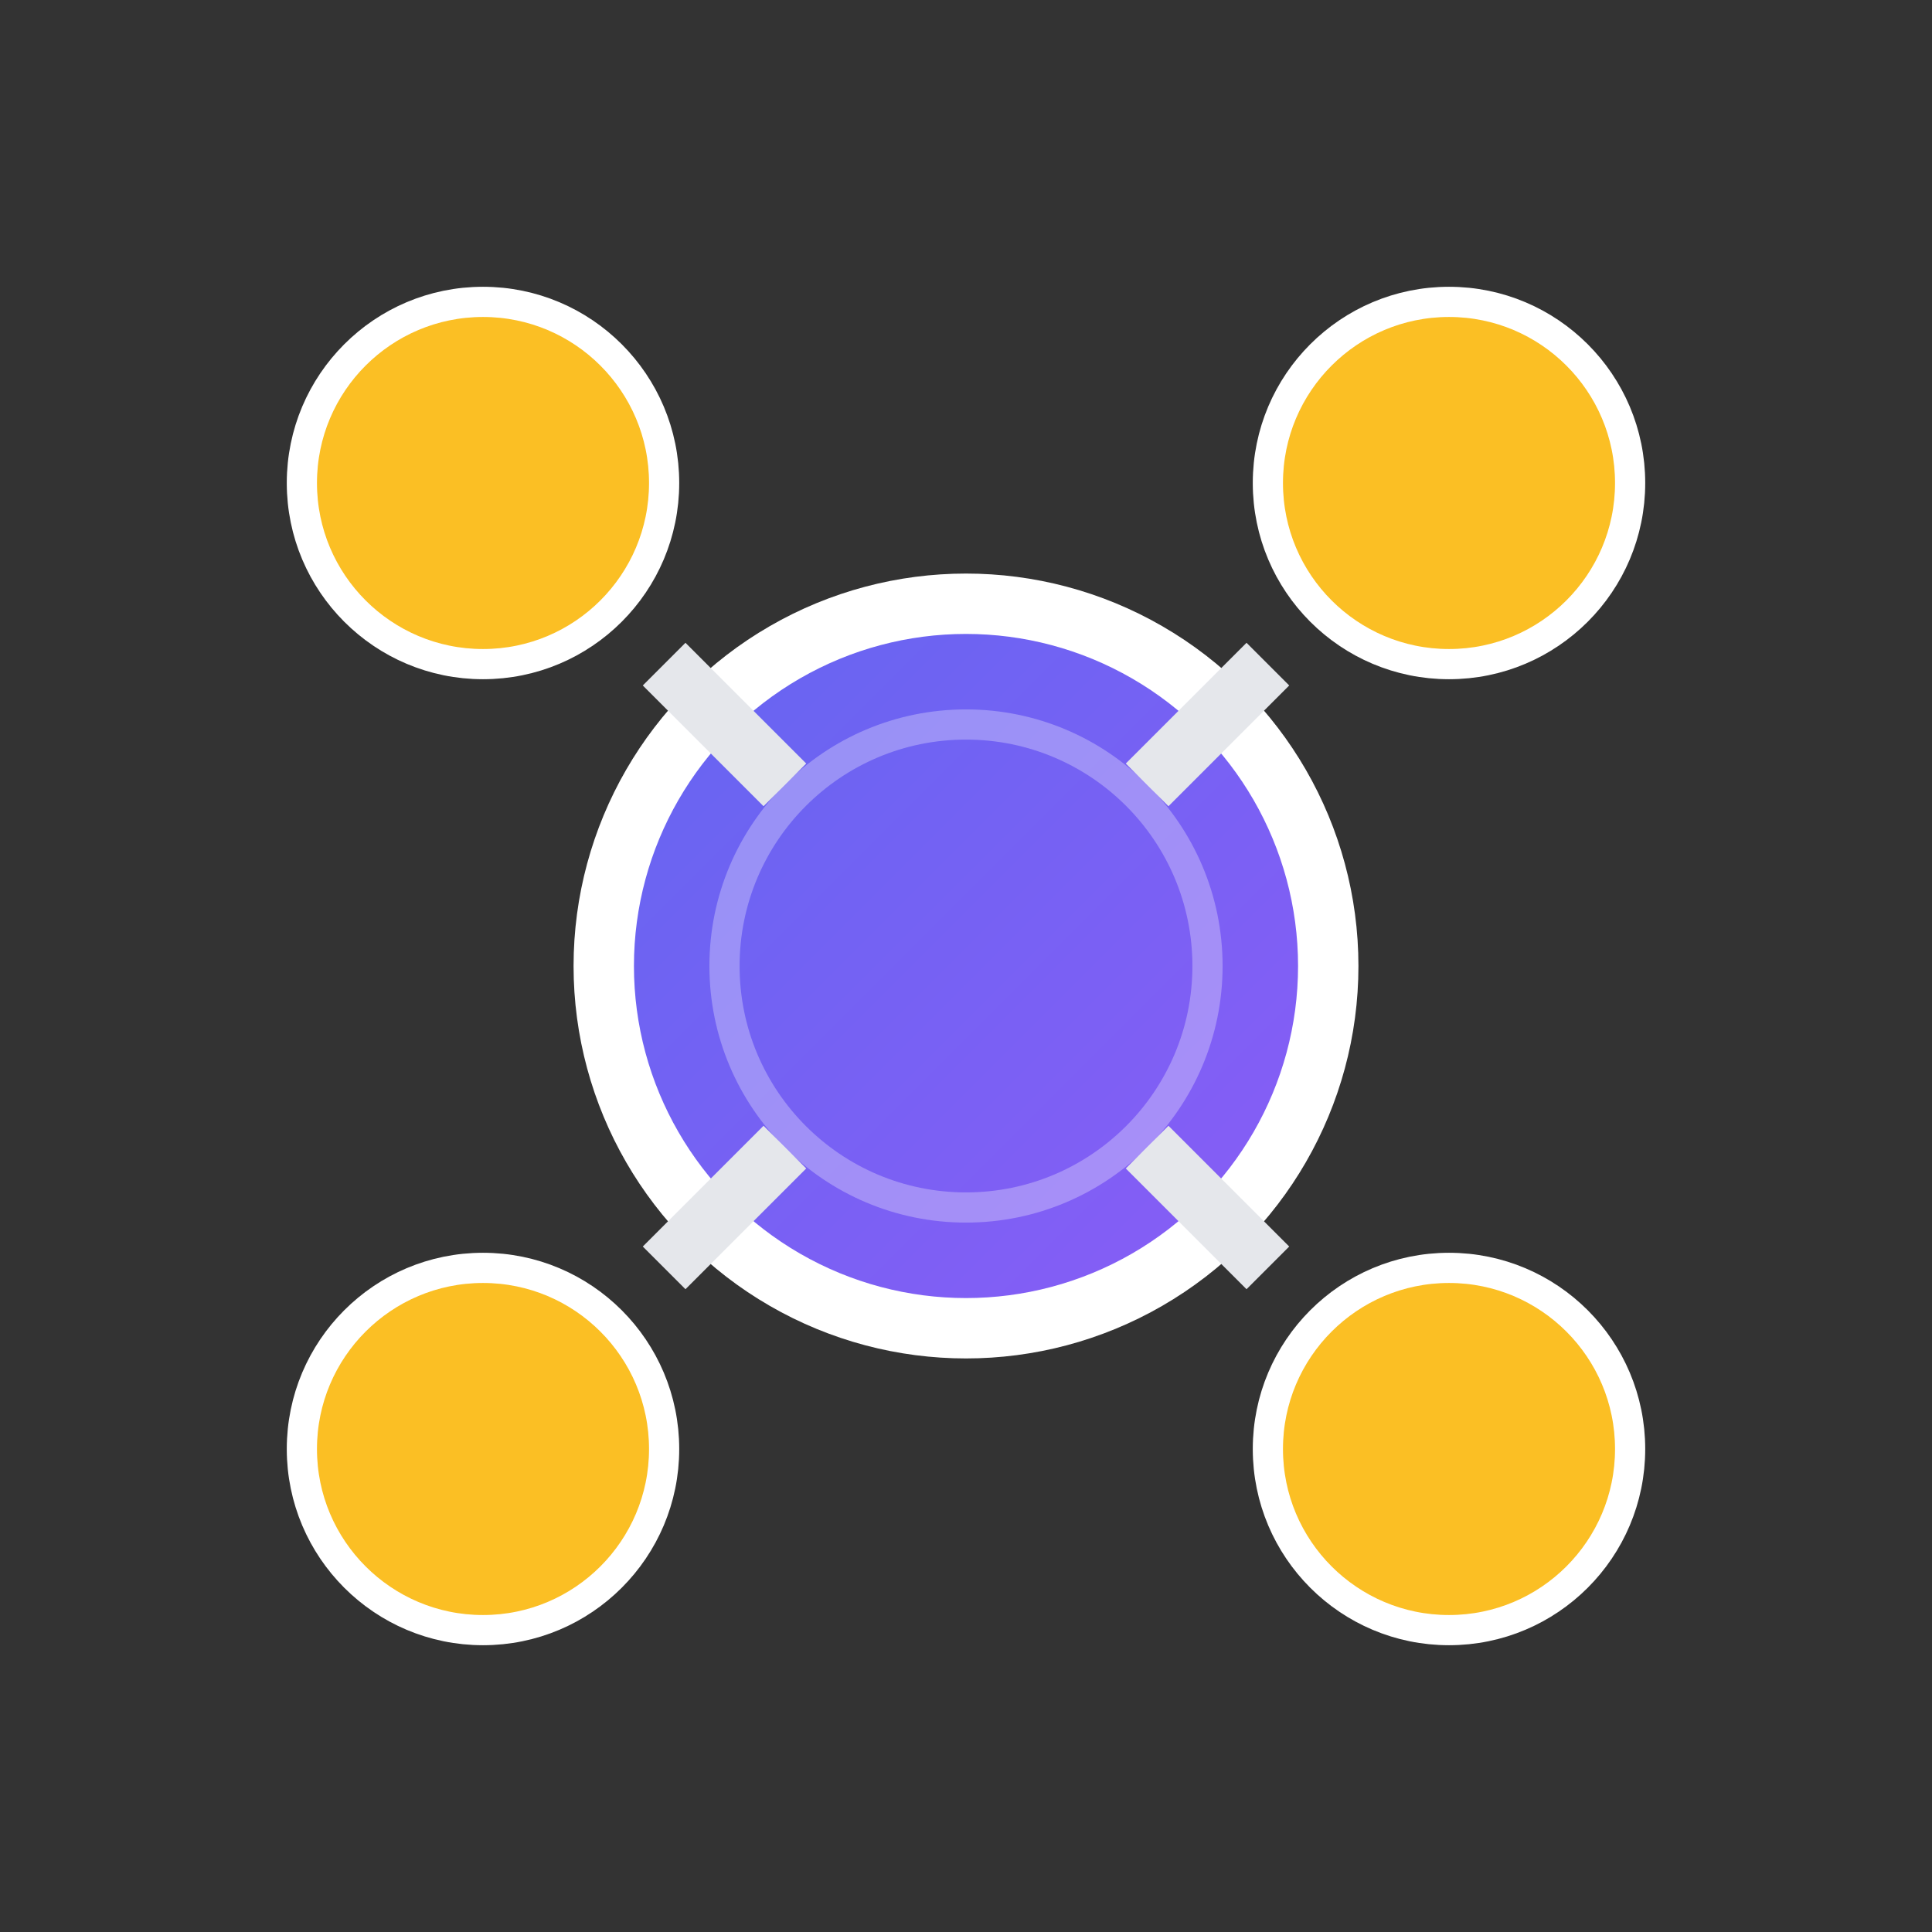
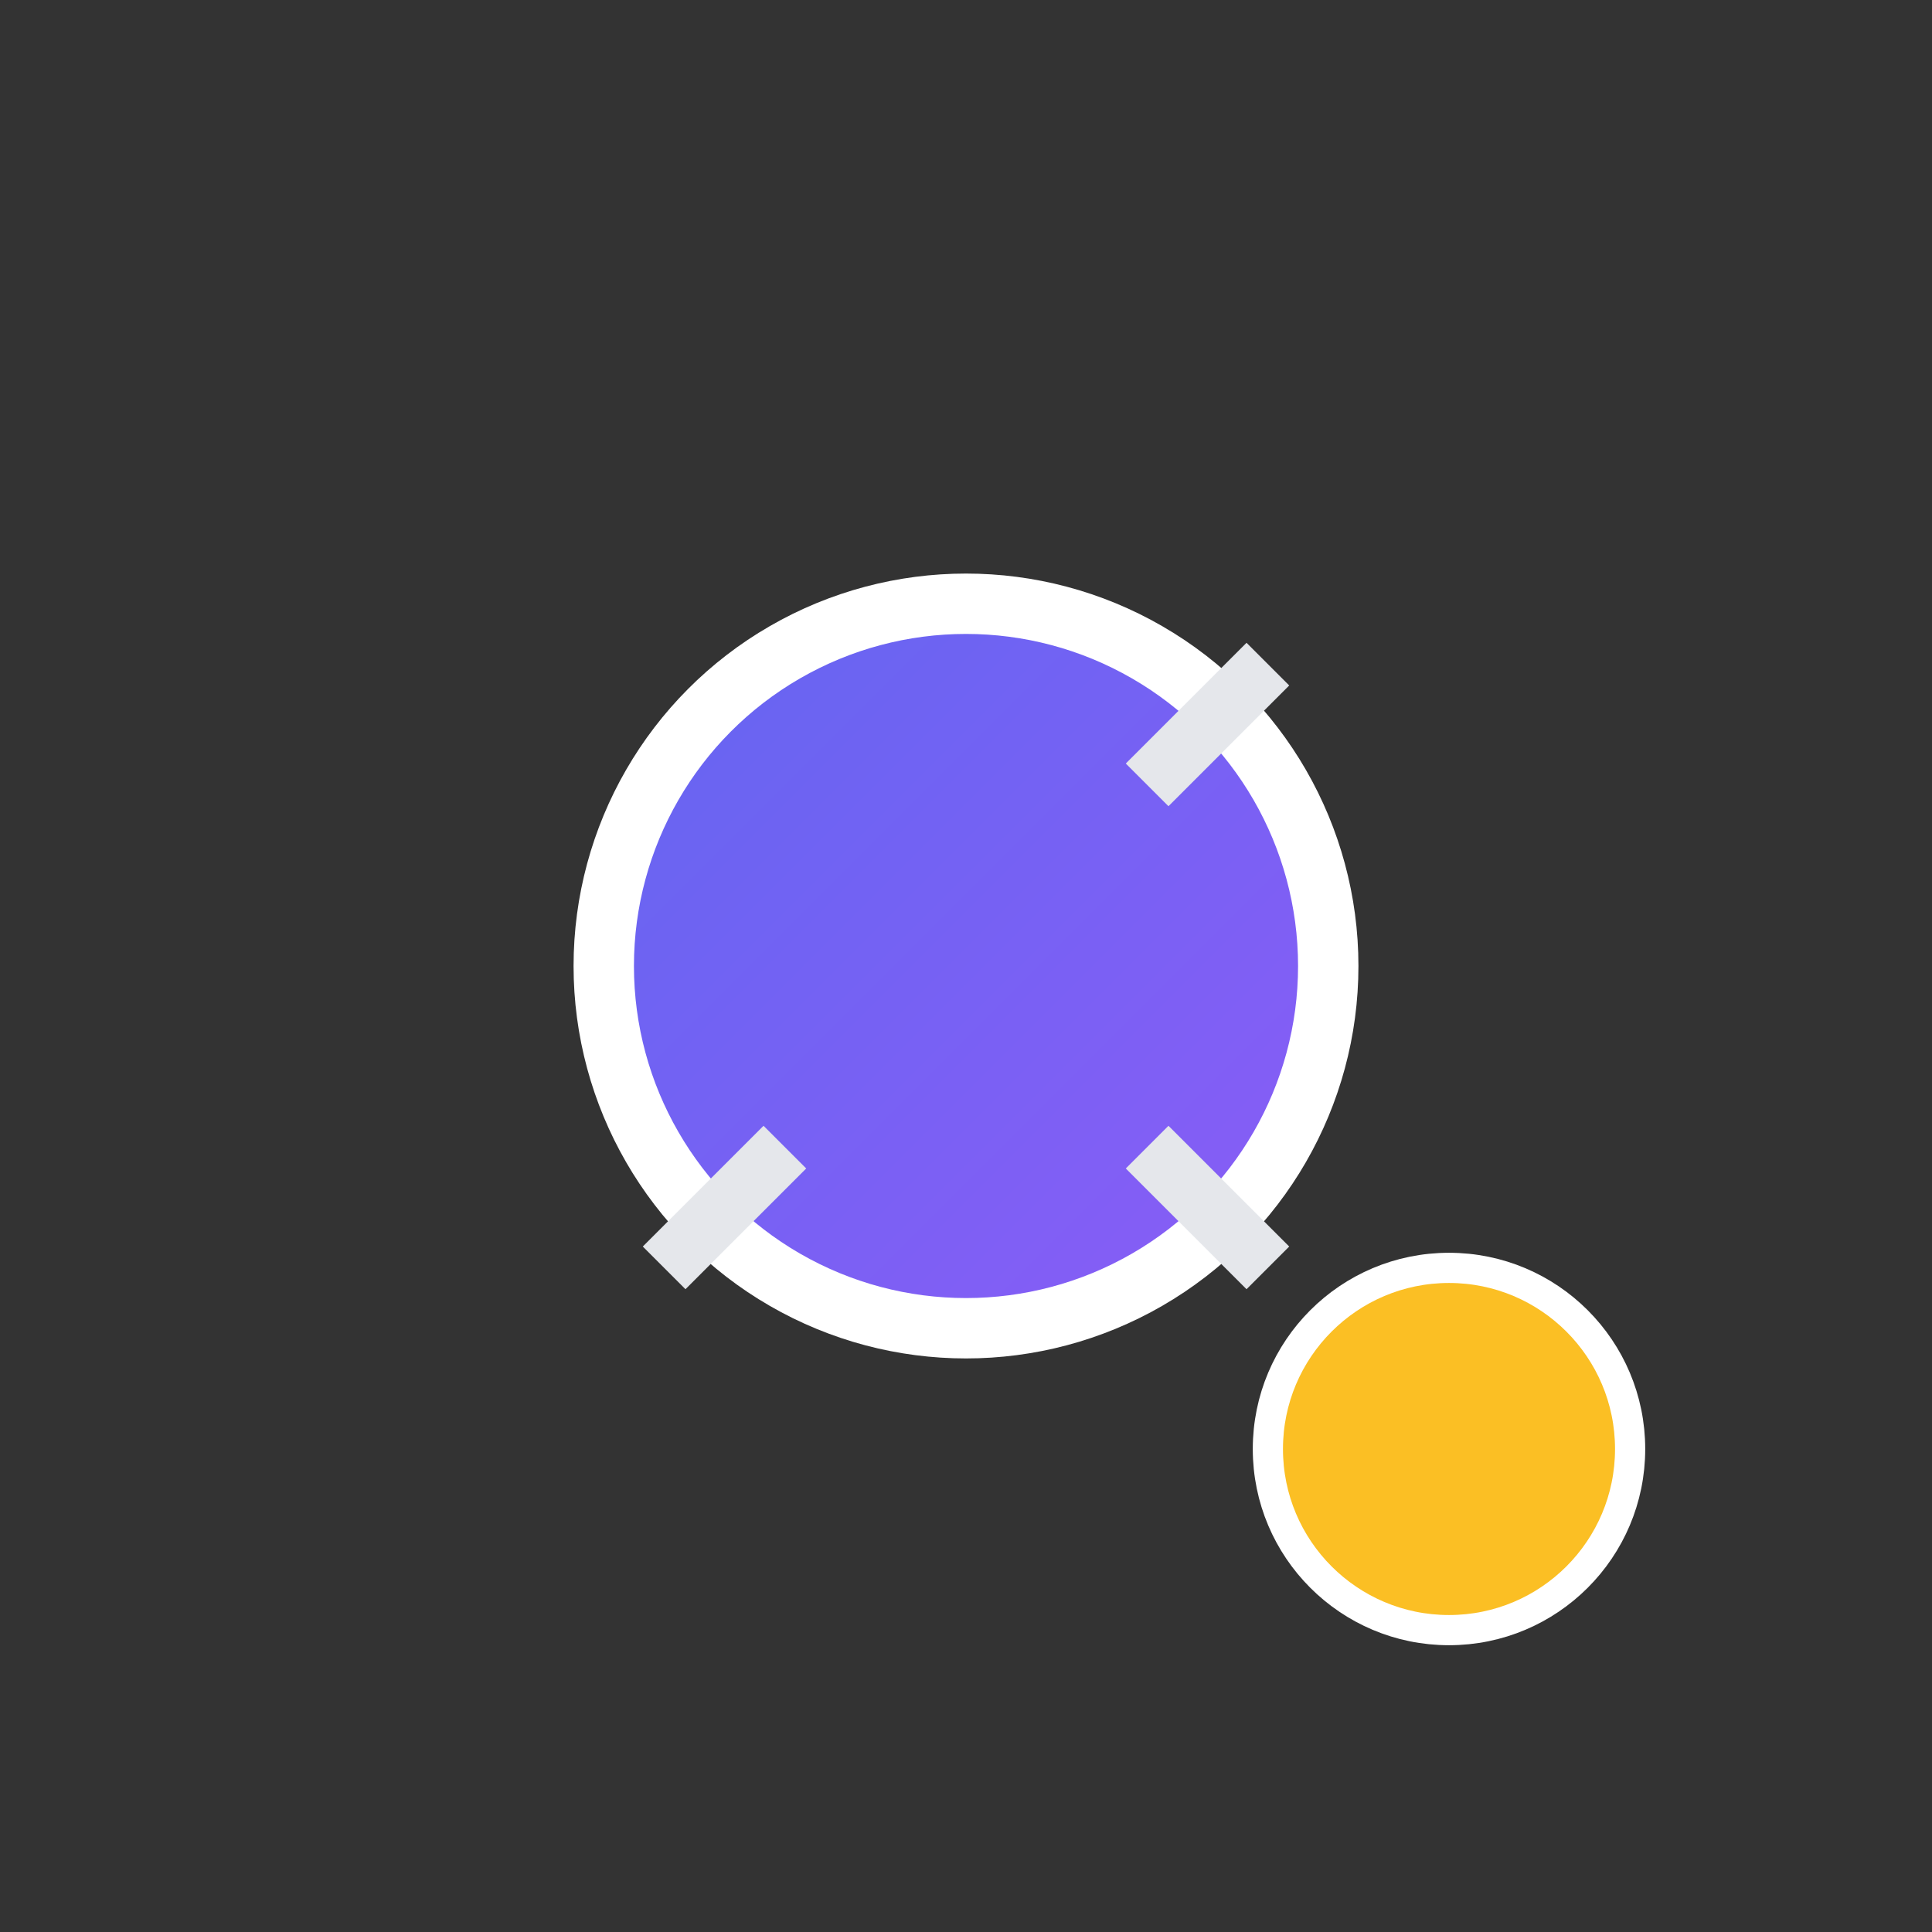
<svg xmlns="http://www.w3.org/2000/svg" width="64" height="64" viewBox="0 0 64 64" fill="none">
  <rect x="0" y="0" width="64" height="64" fill="#333333" stroke="none" />
  <defs>
    <linearGradient id="grad1" x1="0%" y1="0%" x2="100%" y2="100%">
      <stop offset="0%" style="stop-color:#6366f1;stop-opacity:1" />
      <stop offset="100%" style="stop-color:#8b5cf6;stop-opacity:1" />
    </linearGradient>
  </defs>
  <circle cx="32" cy="32" r="12" fill="url(#grad1)" stroke="#ffffff" stroke-width="2" />
-   <circle cx="16" cy="16" r="6" fill="#fbbf24" stroke="#ffffff" stroke-width="1" />
-   <circle cx="48" cy="16" r="6" fill="#fbbf24" stroke="#ffffff" stroke-width="1" />
-   <circle cx="16" cy="48" r="6" fill="#fbbf24" stroke="#ffffff" stroke-width="1" />
  <circle cx="48" cy="48" r="6" fill="#fbbf24" stroke="#ffffff" stroke-width="1" />
-   <line x1="22" y1="22" x2="26" y2="26" stroke="#e5e7eb" stroke-width="2" />
  <line x1="42" y1="22" x2="38" y2="26" stroke="#e5e7eb" stroke-width="2" />
  <line x1="22" y1="42" x2="26" y2="38" stroke="#e5e7eb" stroke-width="2" />
  <line x1="42" y1="42" x2="38" y2="38" stroke="#e5e7eb" stroke-width="2" />
-   <circle cx="32" cy="32" r="8" fill="none" stroke="#ffffff" stroke-width="1" opacity="0.3" />
</svg>